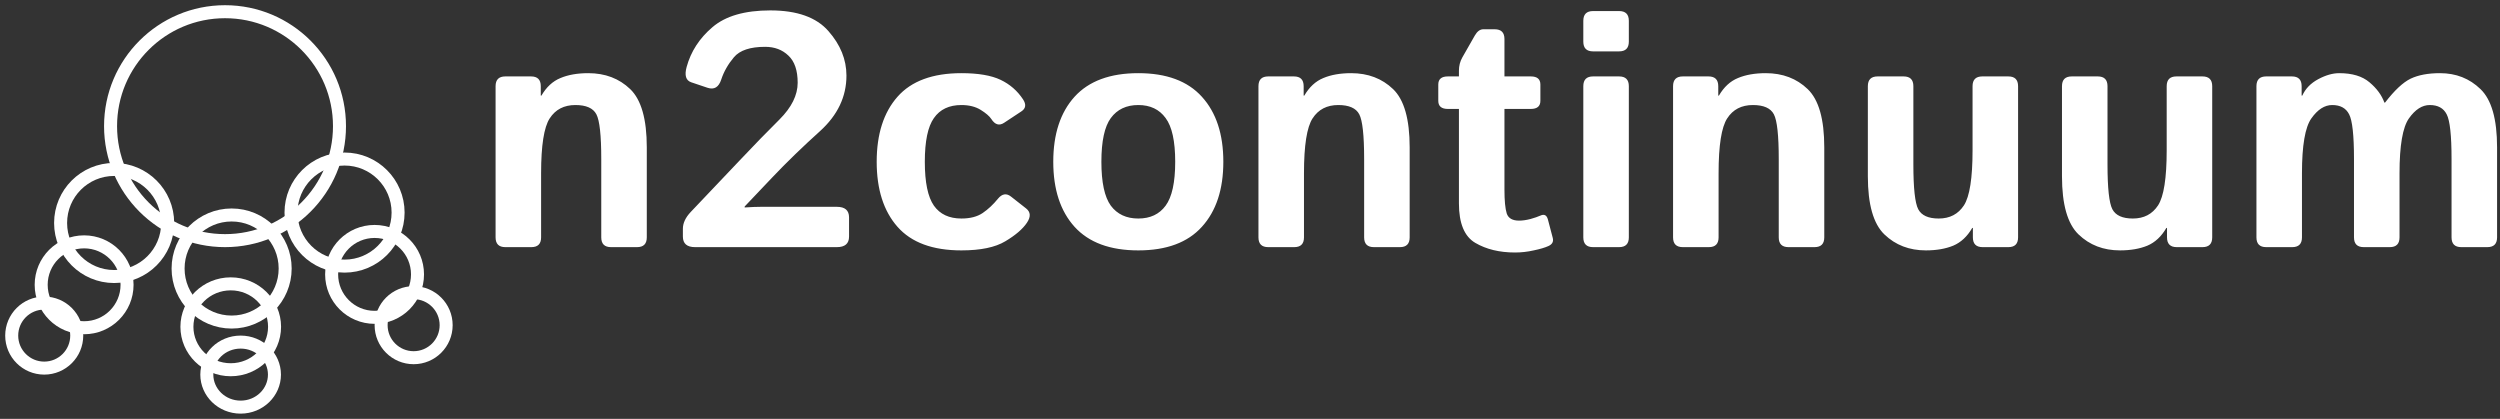
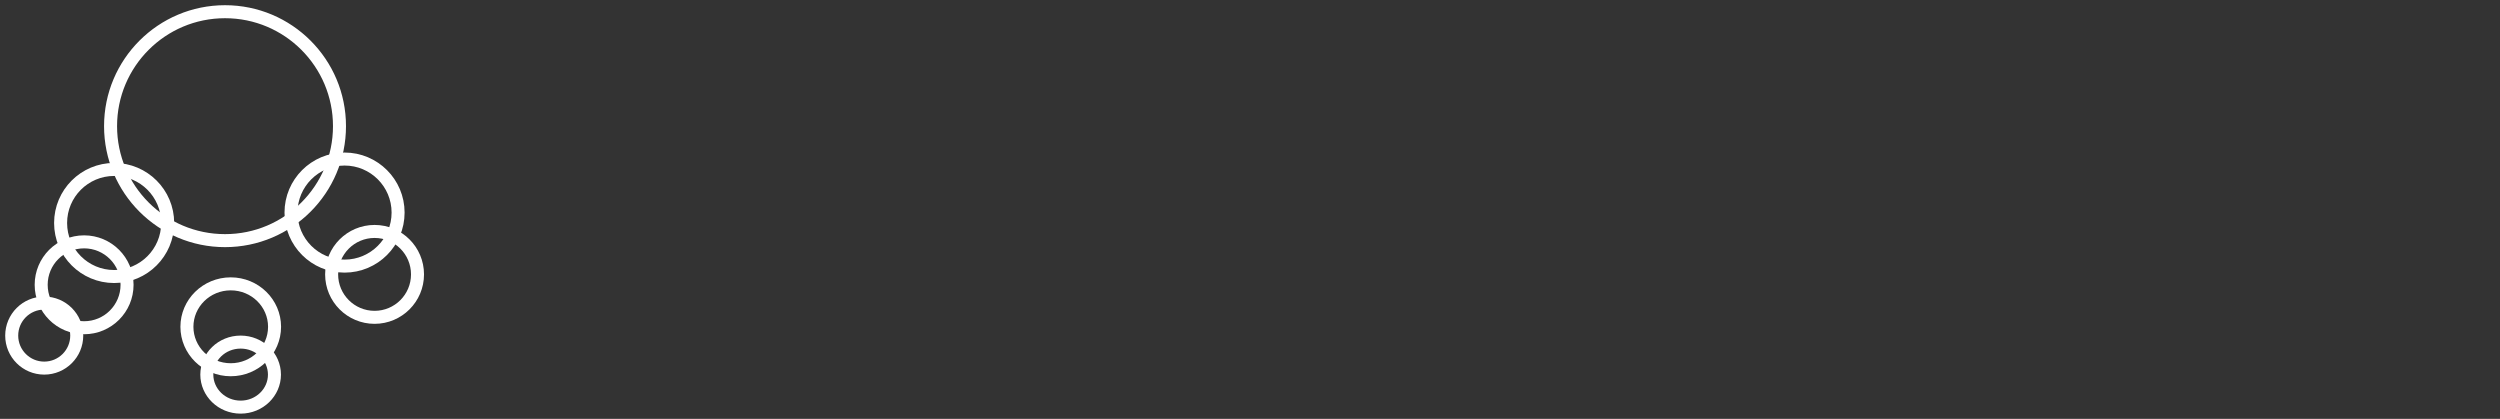
<svg xmlns="http://www.w3.org/2000/svg" width="961" height="161" viewBox="0 0 961 161" fill="none">
  <rect x="0" y="0" width="961" height="161" fill="#333333" stroke="none" />
  <g clip-path="url(#clip0_622_55)">
-     <path d="M194.25 95C191.75 95 190.5 93.75 190.5 91.25V33.125C190.5 30.625 191.75 29.375 194.25 29.375H204.125C206.625 29.375 207.875 30.625 207.875 33.125V36.75H208.125C210.042 33.458 212.479 31.208 215.438 30C218.396 28.75 221.958 28.125 226.125 28.125C232.625 28.125 238 30.167 242.25 34.25C246.5 38.333 248.625 45.792 248.625 56.625V91.25C248.625 93.75 247.375 95 244.875 95H234.875C232.375 95 231.125 93.75 231.125 91.25V61.125C231.125 52.042 230.5 46.312 229.25 43.938C228 41.562 225.312 40.375 221.188 40.375C216.812 40.375 213.521 42.083 211.312 45.5C209.104 48.875 208 55.917 208 66.625V91.25C208 93.75 206.75 95 204.25 95H194.25ZM267.188 95C264.062 95 262.5 93.646 262.5 90.938V87.938C262.5 85.771 263.5 83.625 265.5 81.5L284.188 61.812C289.812 55.854 294.958 50.562 299.625 45.938C304.292 41.271 306.625 36.562 306.625 31.812C306.625 27.062 305.438 23.583 303.062 21.375C300.729 19.125 297.75 18 294.125 18C288.375 18 284.375 19.333 282.125 22C279.875 24.667 278.25 27.521 277.25 30.562C276.292 33.521 274.542 34.583 272 33.75L265.688 31.625C263.646 30.917 263.062 28.958 263.938 25.75C265.562 19.792 268.875 14.688 273.875 10.438C278.875 6.146 286.292 4 296.125 4C306.375 4 313.812 6.646 318.438 11.938C323.062 17.188 325.375 22.896 325.375 29.062C325.375 37.146 322 44.25 315.25 50.375C308.5 56.458 302.375 62.396 296.875 68.188L286.25 79.375V79.75C288.75 79.583 290.833 79.5 292.5 79.5H321.688C324.812 79.5 326.375 80.854 326.375 83.562V90.938C326.375 93.646 324.812 95 321.688 95H267.188ZM337 62.188C337 51.562 339.667 43.229 345 37.188C350.333 31.146 358.521 28.125 369.562 28.125C376.021 28.125 381.042 28.979 384.625 30.688C388.208 32.396 391.083 34.896 393.25 38.188C394.542 40.146 394.333 41.688 392.625 42.812L386 47.188C384.125 48.438 382.479 47.958 381.062 45.75C380.354 44.667 379 43.5 377 42.25C375 41 372.521 40.375 369.562 40.375C364.854 40.375 361.333 42.042 359 45.375C356.667 48.667 355.5 54.271 355.5 62.188C355.5 70.104 356.667 75.729 359 79.062C361.333 82.354 364.854 84 369.562 84C372.938 84 375.667 83.292 377.75 81.875C379.833 80.458 381.792 78.625 383.625 76.375C385.208 74.458 386.875 74.188 388.625 75.562L394.438 80.125C396.188 81.5 396.292 83.333 394.75 85.625C393.125 88.042 390.354 90.417 386.438 92.75C382.562 95.083 376.938 96.25 369.562 96.25C358.521 96.25 350.333 93.229 345 87.188C339.667 81.146 337 72.812 337 62.188ZM404.875 62.188C404.875 51.562 407.604 43.229 413.062 37.188C418.562 31.146 426.729 28.125 437.562 28.125C448.396 28.125 456.542 31.146 462 37.188C467.5 43.229 470.25 51.562 470.25 62.188C470.25 72.812 467.5 81.146 462 87.188C456.542 93.229 448.396 96.25 437.562 96.25C426.729 96.25 418.562 93.229 413.062 87.188C407.604 81.146 404.875 72.812 404.875 62.188ZM423.375 62.188C423.375 70.104 424.583 75.729 427 79.062C429.458 82.354 432.979 84 437.562 84C442.146 84 445.646 82.354 448.062 79.062C450.521 75.729 451.75 70.104 451.75 62.188C451.75 54.271 450.521 48.667 448.062 45.375C445.646 42.042 442.146 40.375 437.562 40.375C432.979 40.375 429.458 42.042 427 45.375C424.583 48.667 423.375 54.271 423.375 62.188ZM487.5 95C485 95 483.75 93.75 483.75 91.25V33.125C483.75 30.625 485 29.375 487.5 29.375H497.375C499.875 29.375 501.125 30.625 501.125 33.125V36.75H501.375C503.292 33.458 505.729 31.208 508.688 30C511.646 28.75 515.208 28.125 519.375 28.125C525.875 28.125 531.25 30.167 535.5 34.25C539.75 38.333 541.875 45.792 541.875 56.625V91.25C541.875 93.75 540.625 95 538.125 95H528.125C525.625 95 524.375 93.75 524.375 91.25V61.125C524.375 52.042 523.75 46.312 522.5 43.938C521.25 41.562 518.562 40.375 514.438 40.375C510.062 40.375 506.771 42.083 504.562 45.5C502.354 48.875 501.25 55.917 501.25 66.625V91.25C501.25 93.75 500 95 497.5 95H487.5ZM556.562 41.875C554.104 41.875 552.875 40.833 552.875 38.75V32.5C552.875 30.417 554.104 29.375 556.562 29.375H560.812V27.188C560.812 25.312 561.25 23.604 562.125 22.062L566.938 13.625C567.854 12.042 568.938 11.25 570.188 11.25H574.562C577.062 11.25 578.312 12.5 578.312 15V29.375H588.438C590.896 29.375 592.125 30.417 592.125 32.5V38.75C592.125 40.833 590.896 41.875 588.438 41.875H578.312V72.875C578.312 77.125 578.604 80.188 579.188 82.062C579.812 83.896 581.396 84.812 583.938 84.812C585.229 84.812 586.688 84.604 588.312 84.188C589.938 83.729 591.208 83.292 592.125 82.875C593.583 82.208 594.542 82.688 595 84.312L596.875 91.438C597.25 92.854 596.708 93.896 595.25 94.562C593.875 95.188 591.979 95.75 589.562 96.25C587.188 96.792 584.792 97.062 582.375 97.062C576.417 97.062 571.333 95.833 567.125 93.375C562.917 90.917 560.812 85.854 560.812 78.188V41.875H556.562ZM612.375 95C609.875 95 608.625 93.75 608.625 91.25V33.125C608.625 30.625 609.875 29.375 612.375 29.375H622.375C624.875 29.375 626.125 30.625 626.125 33.125V91.25C626.125 93.75 624.875 95 622.375 95H612.375ZM612.375 19.75C609.875 19.75 608.625 18.5 608.625 16V8C608.625 5.5 609.875 4.25 612.375 4.25H622.375C624.875 4.25 626.125 5.5 626.125 8V16C626.125 18.5 624.875 19.75 622.375 19.75H612.375ZM646.875 95C644.375 95 643.125 93.75 643.125 91.25V33.125C643.125 30.625 644.375 29.375 646.875 29.375H656.75C659.25 29.375 660.5 30.625 660.5 33.125V36.75H660.75C662.667 33.458 665.104 31.208 668.062 30C671.021 28.75 674.583 28.125 678.75 28.125C685.25 28.125 690.625 30.167 694.875 34.25C699.125 38.333 701.25 45.792 701.25 56.625V91.25C701.25 93.75 700 95 697.5 95H687.5C685 95 683.75 93.75 683.75 91.25V61.125C683.75 52.042 683.125 46.312 681.875 43.938C680.625 41.562 677.938 40.375 673.812 40.375C669.438 40.375 666.146 42.083 663.938 45.5C661.729 48.875 660.625 55.917 660.625 66.625V91.25C660.625 93.75 659.375 95 656.875 95H646.875ZM718 67.75V33.125C718 30.625 719.25 29.375 721.75 29.375H731.75C734.25 29.375 735.5 30.625 735.5 33.125V63.25C735.5 72.333 736.125 78.062 737.375 80.438C738.625 82.812 741.25 84 745.25 84C749.5 84 752.729 82.312 754.938 78.938C757.146 75.521 758.25 68.458 758.25 57.75V33.125C758.25 30.625 759.5 29.375 762 29.375H772C774.5 29.375 775.75 30.625 775.75 33.125V91.25C775.75 93.75 774.5 95 772 95H762.125C759.625 95 758.375 93.75 758.375 91.25V87.625H758.125C756.208 90.917 753.771 93.188 750.812 94.438C747.854 95.646 744.354 96.25 740.312 96.25C733.938 96.25 728.625 94.208 724.375 90.125C720.125 86.042 718 78.583 718 67.75ZM792.625 67.75V33.125C792.625 30.625 793.875 29.375 796.375 29.375H806.375C808.875 29.375 810.125 30.625 810.125 33.125V63.25C810.125 72.333 810.75 78.062 812 80.438C813.25 82.812 815.875 84 819.875 84C824.125 84 827.354 82.312 829.562 78.938C831.771 75.521 832.875 68.458 832.875 57.75V33.125C832.875 30.625 834.125 29.375 836.625 29.375H846.625C849.125 29.375 850.375 30.625 850.375 33.125V91.25C850.375 93.75 849.125 95 846.625 95H836.75C834.25 95 833 93.75 833 91.25V87.625H832.75C830.833 90.917 828.396 93.188 825.438 94.438C822.479 95.646 818.979 96.25 814.938 96.25C808.562 96.25 803.25 94.208 799 90.125C794.75 86.042 792.625 78.583 792.625 67.75ZM871.125 95C868.625 95 867.375 93.75 867.375 91.25V33.125C867.375 30.625 868.625 29.375 871.125 29.375H881C883.5 29.375 884.75 30.625 884.75 33.125V36.75H885C886.208 34.083 888.25 31.979 891.125 30.438C894 28.896 896.688 28.125 899.188 28.125C904.188 28.125 908.062 29.292 910.812 31.625C913.604 33.958 915.521 36.562 916.562 39.438H916.812C920.438 34.729 923.708 31.667 926.625 30.25C929.583 28.833 933.354 28.125 937.938 28.125C944.104 28.125 949.292 30.167 953.5 34.25C957.75 38.333 959.875 45.792 959.875 56.625V91.25C959.875 93.75 958.625 95 956.125 95H946.125C943.625 95 942.375 93.75 942.375 91.25V61.125C942.375 52.042 941.75 46.312 940.5 43.938C939.292 41.562 937.125 40.375 934 40.375C931.083 40.375 928.417 42.083 926 45.5C923.583 48.917 922.375 55.958 922.375 66.625V91.25C922.375 93.75 921.125 95 918.625 95H908.625C906.125 95 904.875 93.75 904.875 91.25V61.125C904.875 52.042 904.25 46.312 903 43.938C901.792 41.562 899.625 40.375 896.5 40.375C893.583 40.375 890.917 42.083 888.5 45.5C886.083 48.875 884.875 55.917 884.875 66.625V91.25C884.875 93.75 883.625 95 881.125 95H871.125Z" fill="white" />
    <circle cx="86.5" cy="48.5" r="44" stroke="white" stroke-width="5" />
    <circle cx="43.875" cy="85.716" r="20.58" stroke="white" stroke-width="5" />
-     <circle cx="89.036" cy="103.219" r="20.58" stroke="white" stroke-width="5" />
    <circle cx="132.445" cy="81.716" r="20.58" stroke="white" stroke-width="5" />
    <circle cx="32.335" cy="109.475" r="16.507" stroke="white" stroke-width="5" />
    <path d="M105.543 125.621C105.543 134.696 98.042 142.128 88.696 142.128C79.35 142.128 71.85 134.696 71.85 125.621C71.85 116.545 79.35 109.113 88.696 109.113C98.042 109.113 105.543 116.545 105.543 125.621Z" stroke="white" stroke-width="5" />
    <circle cx="143.985" cy="105.475" r="16.507" stroke="white" stroke-width="5" />
    <circle cx="17" cy="129" r="12.5" stroke="white" stroke-width="5" />
    <path d="M105.5 144C105.5 150.827 99.758 156.5 92.5 156.5C85.242 156.5 79.5 150.827 79.5 144C79.5 137.173 85.242 131.5 92.5 131.5C99.758 131.5 105.5 137.173 105.5 144Z" stroke="white" stroke-width="5" />
-     <circle cx="159" cy="125" r="12.5" stroke="white" stroke-width="5" />
  </g>
  <defs>
    <clipPath id="clip0_622_55">
      <rect width="961" height="161" fill="white" />
    </clipPath>
  </defs>
</svg>